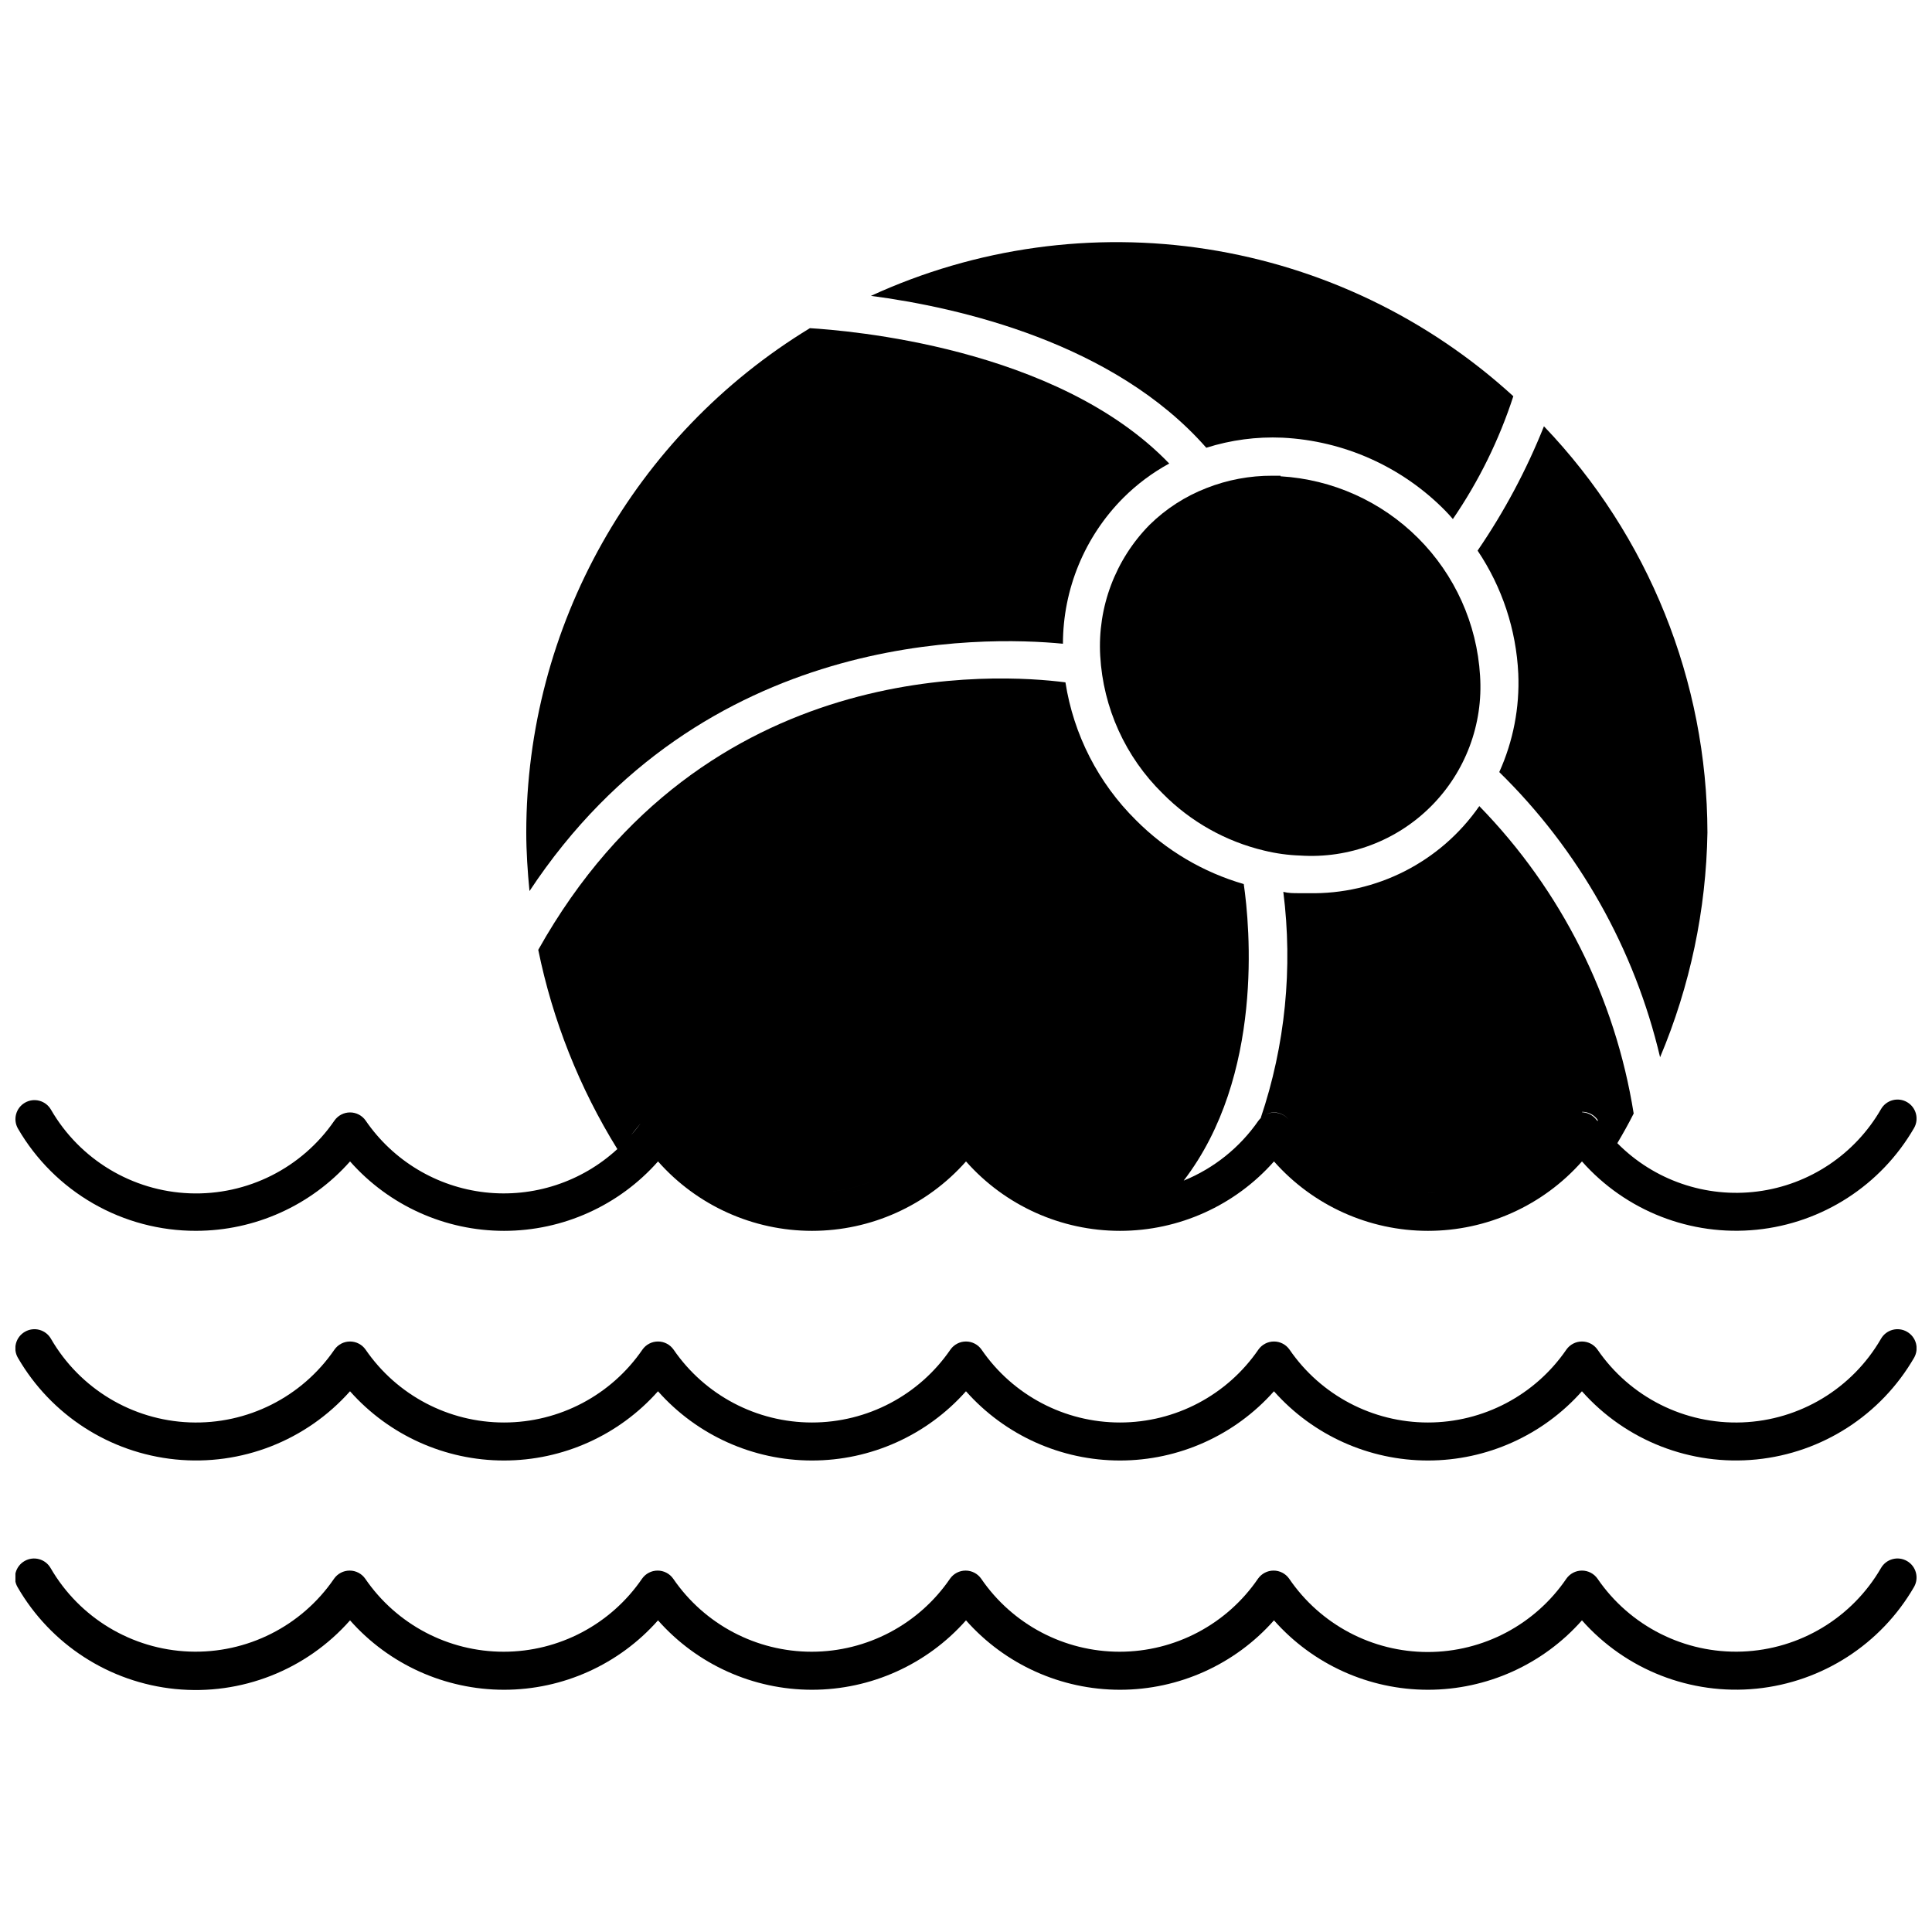
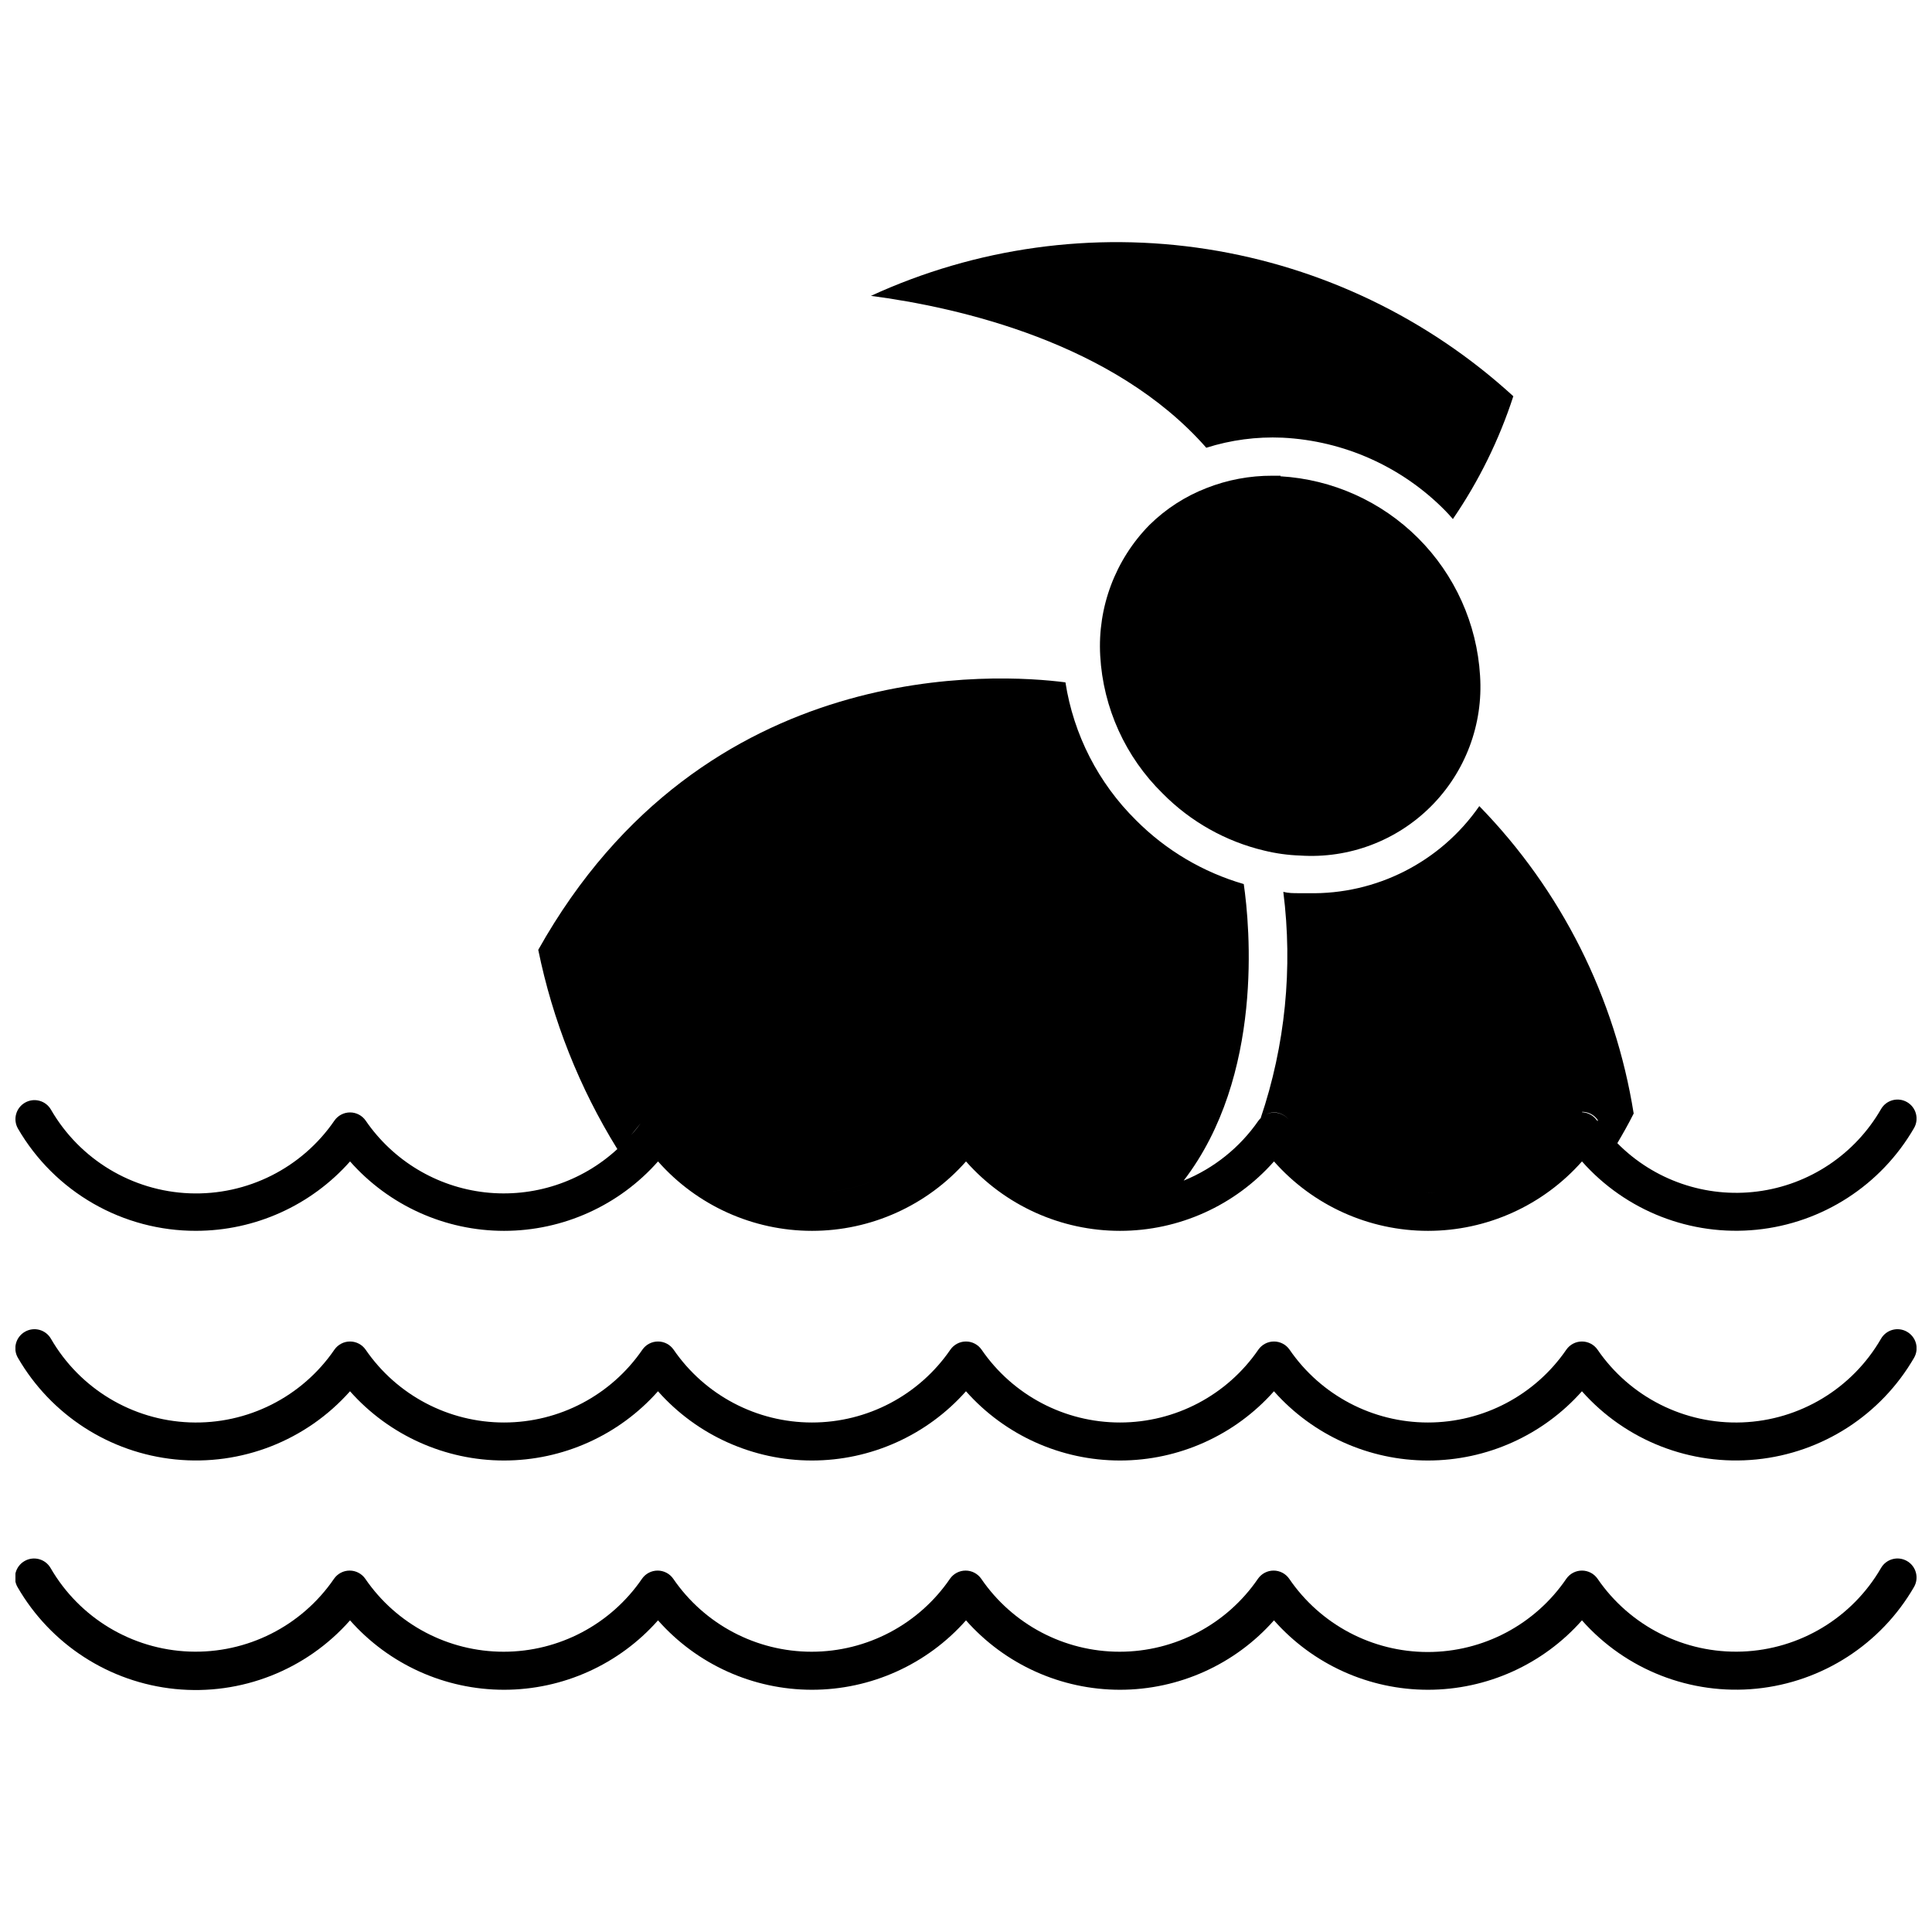
<svg xmlns="http://www.w3.org/2000/svg" width="800px" height="800px" version="1.1" viewBox="144 144 512 512">
  <defs>
    <clipPath id="c">
      <path d="m148.09 323h503.81v148h-503.81z" />
    </clipPath>
    <clipPath id="b">
      <path d="m148.09 496h503.81v36h-503.81z" />
    </clipPath>
    <clipPath id="a">
      <path d="m148.09 557h503.81v35h-503.81z" />
    </clipPath>
  </defs>
-   <path d="m546.36 322.51c0.387 8.973-1.34 17.914-5.039 26.098 21.078 20.645 35.859 46.852 42.621 75.57 7.953-18.863 12.211-39.078 12.547-59.547-0.078-40.121-15.594-78.676-43.328-107.66-4.629 11.594-10.527 22.645-17.582 32.949 6.504 9.676 10.234 20.949 10.781 32.594z" />
-   <path d="m425.69 314.6c0.016-14.484 5.758-28.375 15.973-38.641 3.609-3.606 7.715-6.676 12.191-9.121-29.875-31.035-85.648-35.266-95.219-35.871-46.66 28.391-75.148 79.047-75.168 133.66 0 5.039 0.352 10.379 0.855 15.516 45.848-69.375 120.11-67.609 141.37-65.547z" />
  <path d="m483.38 270.07h-2.168c-5.981-0.027-11.914 1.082-17.48 3.273-5.652 2.191-10.797 5.516-15.113 9.773-9.043 9.199-13.781 21.785-13.051 34.664 0.773 13.816 6.684 26.848 16.578 36.527 7.371 7.457 16.695 12.695 26.902 15.113 3.121 0.762 6.312 1.203 9.52 1.309 12.887 0.855 25.512-3.891 34.641-13.02 9.133-9.129 13.879-21.758 13.023-34.641-0.828-13.754-6.668-26.73-16.418-36.469-9.746-9.738-22.727-15.566-36.484-16.379z" />
  <path d="m463.68 262.66c6.508-2.066 13.332-2.969 20.152-2.672 16.312 0.797 31.727 7.703 43.176 19.348 0.707 0.707 1.359 1.461 2.016 2.215v0.004c6.871-10.027 12.266-20.988 16.023-32.547-22.617-20.684-50.828-34.238-81.109-38.973-30.281-4.731-61.281-0.426-89.129 12.371 23.426 3.074 64.438 12.445 88.871 40.254z" />
  <g clip-path="url(#c)">
    <path d="m195.96 470.18c15.605-0.012 30.461-6.707 40.809-18.391 10.336 11.699 25.195 18.398 40.809 18.398 15.609 0 30.469-6.699 40.809-18.398 10.336 11.699 25.195 18.398 40.809 18.398 15.609 0 30.469-6.699 40.809-18.398 10.336 11.699 25.195 18.398 40.809 18.398 15.609 0 30.469-6.699 40.809-18.398 10.336 11.699 25.195 18.398 40.809 18.398 15.609 0 30.469-6.699 40.809-18.398 11.617 13.125 28.836 19.859 46.277 18.102 17.438-1.754 32.969-11.789 41.738-26.969 1.367-2.406 0.531-5.469-1.867-6.852-1.16-0.672-2.543-0.852-3.836-0.504-1.297 0.352-2.398 1.203-3.066 2.367-6.898 11.98-18.996 20.051-32.703 21.816-13.711 1.77-27.461-2.961-37.172-12.797 1.512-2.57 2.922-5.039 4.332-7.859-4.894-30.73-19.184-59.188-40.91-81.465-10.281 14.816-27.312 23.484-45.344 23.074h-2.519c-1.359 0-2.719 0-4.082-0.352h0.004c2.562 20.18 0.516 40.68-5.996 59.953 0.34-0.293 0.711-0.547 1.109-0.758-0.684 0.344-1.27 0.844-1.715 1.461-4.918 7.102-11.797 12.617-19.801 15.871 21.312-27.762 17.531-67.512 15.922-78.594-10.805-3.129-20.637-8.953-28.566-16.93-9.98-9.859-16.535-22.664-18.691-36.523-17.48-2.266-95.723-7.559-139.71 70.887v-0.004c3.816 18.699 10.91 36.574 20.961 52.801-9.477 8.734-22.277 12.918-35.082 11.469-12.801-1.453-24.344-8.395-31.625-19.027-0.941-1.348-2.484-2.152-4.129-2.152-1.648 0-3.191 0.805-4.133 2.152-8.625 12.586-23.105 19.867-38.352 19.285-15.246-0.586-29.125-8.949-36.766-22.156-0.664-1.164-1.77-2.019-3.062-2.367-1.297-0.352-2.68-0.168-3.84 0.504-2.398 1.383-3.231 4.445-1.863 6.852 4.793 8.266 11.684 15.121 19.969 19.879 8.289 4.758 17.68 7.25 27.238 7.227zm367.33-31.539h-0.004c1.652 0.004 3.195 0.812 4.133 2.168v0.301l-0.301-0.301c-0.949-1.289-2.457-2.051-4.059-2.051-1.598 0-3.106 0.762-4.055 2.051 1.004-1.344 2.609-2.098 4.281-2.016zm-40.812 21.461c1.797 0.129 3.598 0.129 5.394 0-1.812 0.129-3.633 0.129-5.441 0-6.574-0.027-13.059-1.508-18.996-4.332 5.953 2.832 12.457 4.312 19.043 4.332zm-40.855-21.309c1.566 0.016 3.039 0.758 3.981 2.016-1.48-1.906-4.098-2.496-6.25-1.414 0.699-0.375 1.477-0.582 2.269-0.602zm-40.809 21.309c-3.562 0.035-7.113-0.355-10.582-1.156 3.469 0.805 7.019 1.195 10.582 1.156zm-44.992-19.145c0.949-1.367 2.516-2.18 4.184-2.164 1.594 0.012 3.09 0.777 4.027 2.066-0.945-1.312-2.465-2.086-4.078-2.086-1.617 0-3.133 0.773-4.082 2.086-1.039 1.488-2.168 2.918-3.375 4.281 1.188-1.328 2.297-2.727 3.324-4.184zm-36.625 19.145c5.926-0.008 11.789-1.223 17.23-3.574-5.441 2.352-11.305 3.566-17.23 3.574-1.812 0.125-3.633 0.125-5.441 0 1.809 0.129 3.629 0.129 5.441 0zm-44.84-19.145c0.938-1.352 2.481-2.164 4.129-2.164 1.598 0.012 3.09 0.777 4.031 2.066-0.945-1.312-2.465-2.086-4.078-2.086-1.617 0-3.137 0.773-4.082 2.086-0.957 1.391-2 2.719-3.125 3.977 1.008-1.207 2.016-2.516 3.125-3.879z" />
  </g>
  <g clip-path="url(#b)">
    <path d="m649.38 496.93c-1.16-0.672-2.543-0.852-3.836-0.504-1.297 0.352-2.398 1.203-3.066 2.371-7.637 13.207-21.52 21.57-36.766 22.152s-29.727-6.695-38.352-19.281c-0.941-1.352-2.484-2.156-4.129-2.156-1.648 0-3.191 0.805-4.133 2.156-8.297 12.086-22.016 19.309-36.676 19.309-14.664 0-28.383-7.223-36.68-19.309-0.941-1.352-2.484-2.156-4.129-2.156-1.648 0-3.191 0.805-4.133 2.156-8.297 12.086-22.016 19.309-36.676 19.309-14.664 0-28.383-7.223-36.68-19.309-0.941-1.352-2.484-2.156-4.129-2.156-1.648 0-3.191 0.805-4.133 2.156-8.297 12.086-22.016 19.309-36.676 19.309-14.664 0-28.383-7.223-36.68-19.309-0.941-1.352-2.484-2.156-4.129-2.156-1.648 0-3.191 0.805-4.133 2.156-8.297 12.086-22.016 19.309-36.676 19.309-14.664 0-28.383-7.223-36.68-19.309-0.941-1.352-2.484-2.156-4.129-2.156-1.648 0-3.191 0.805-4.133 2.156-8.625 12.586-23.105 19.863-38.352 19.281s-29.125-8.945-36.766-22.152c-0.664-1.168-1.77-2.019-3.062-2.371-1.297-0.348-2.68-0.168-3.84 0.504-1.168 0.668-2.019 1.77-2.367 3.066-0.352 1.293-0.172 2.676 0.504 3.836 8.781 15.16 24.309 25.18 41.738 26.934 17.434 1.758 34.645-4.965 46.277-18.066 10.355 11.668 25.207 18.348 40.809 18.348 15.598 0 30.453-6.68 40.809-18.348 10.352 11.668 25.207 18.348 40.809 18.348 15.598 0 30.453-6.68 40.809-18.348 10.352 11.668 25.207 18.348 40.809 18.348 15.598 0 30.453-6.68 40.809-18.348 10.352 11.668 25.207 18.348 40.809 18.348 15.598 0 30.453-6.68 40.809-18.348 11.629 13.102 28.844 19.824 46.273 18.066 17.43-1.754 32.957-11.773 41.742-26.934 0.672-1.16 0.852-2.543 0.504-3.836-0.352-1.297-1.203-2.398-2.371-3.066z" />
  </g>
  <g clip-path="url(#a)">
    <path d="m649.38 557.69c-1.16-0.672-2.543-0.855-3.836-0.504-1.297 0.348-2.398 1.203-3.066 2.367-7.648 13.203-21.535 21.555-36.781 22.129-15.242 0.57-29.719-6.719-38.336-19.309-0.941-1.348-2.484-2.152-4.129-2.152-1.648 0-3.191 0.805-4.133 2.152-8.277 12.152-22.027 19.426-36.727 19.426-14.703 0-28.453-7.273-36.73-19.426-0.941-1.348-2.484-2.152-4.129-2.152-1.648 0-3.191 0.805-4.133 2.152-8.281 12.109-22.008 19.352-36.676 19.352-14.672 0-28.395-7.242-36.68-19.352-0.941-1.348-2.484-2.152-4.129-2.152-1.648 0-3.191 0.805-4.133 2.152-8.281 12.109-22.008 19.352-36.676 19.352-14.672 0-28.395-7.242-36.68-19.352-0.941-1.348-2.484-2.152-4.129-2.152-1.648 0-3.191 0.805-4.133 2.152-8.281 12.109-22.008 19.352-36.676 19.352-14.672 0-28.395-7.242-36.68-19.352-0.941-1.348-2.484-2.152-4.129-2.152-1.648 0-3.191 0.805-4.133 2.152-8.617 12.59-23.09 19.879-38.336 19.309-15.246-0.574-29.133-8.926-36.781-22.129-1.391-2.422-4.481-3.254-6.902-1.863s-3.254 4.481-1.863 6.902c8.77 15.207 24.328 25.262 41.797 27.012 17.469 1.746 34.711-5.027 46.32-18.195 10.336 11.695 25.195 18.395 40.809 18.395 15.609 0 30.469-6.699 40.809-18.395 10.336 11.695 25.195 18.395 40.809 18.395 15.609 0 30.469-6.699 40.809-18.395 10.336 11.695 25.195 18.395 40.809 18.395 15.609 0 30.469-6.699 40.809-18.395 10.336 11.695 25.195 18.395 40.809 18.395 15.609 0 30.469-6.699 40.809-18.395 11.617 13.121 28.836 19.859 46.277 18.102 17.438-1.758 32.969-11.793 41.738-26.969 1.367-2.41 0.531-5.469-1.867-6.852z" />
  </g>
</svg>